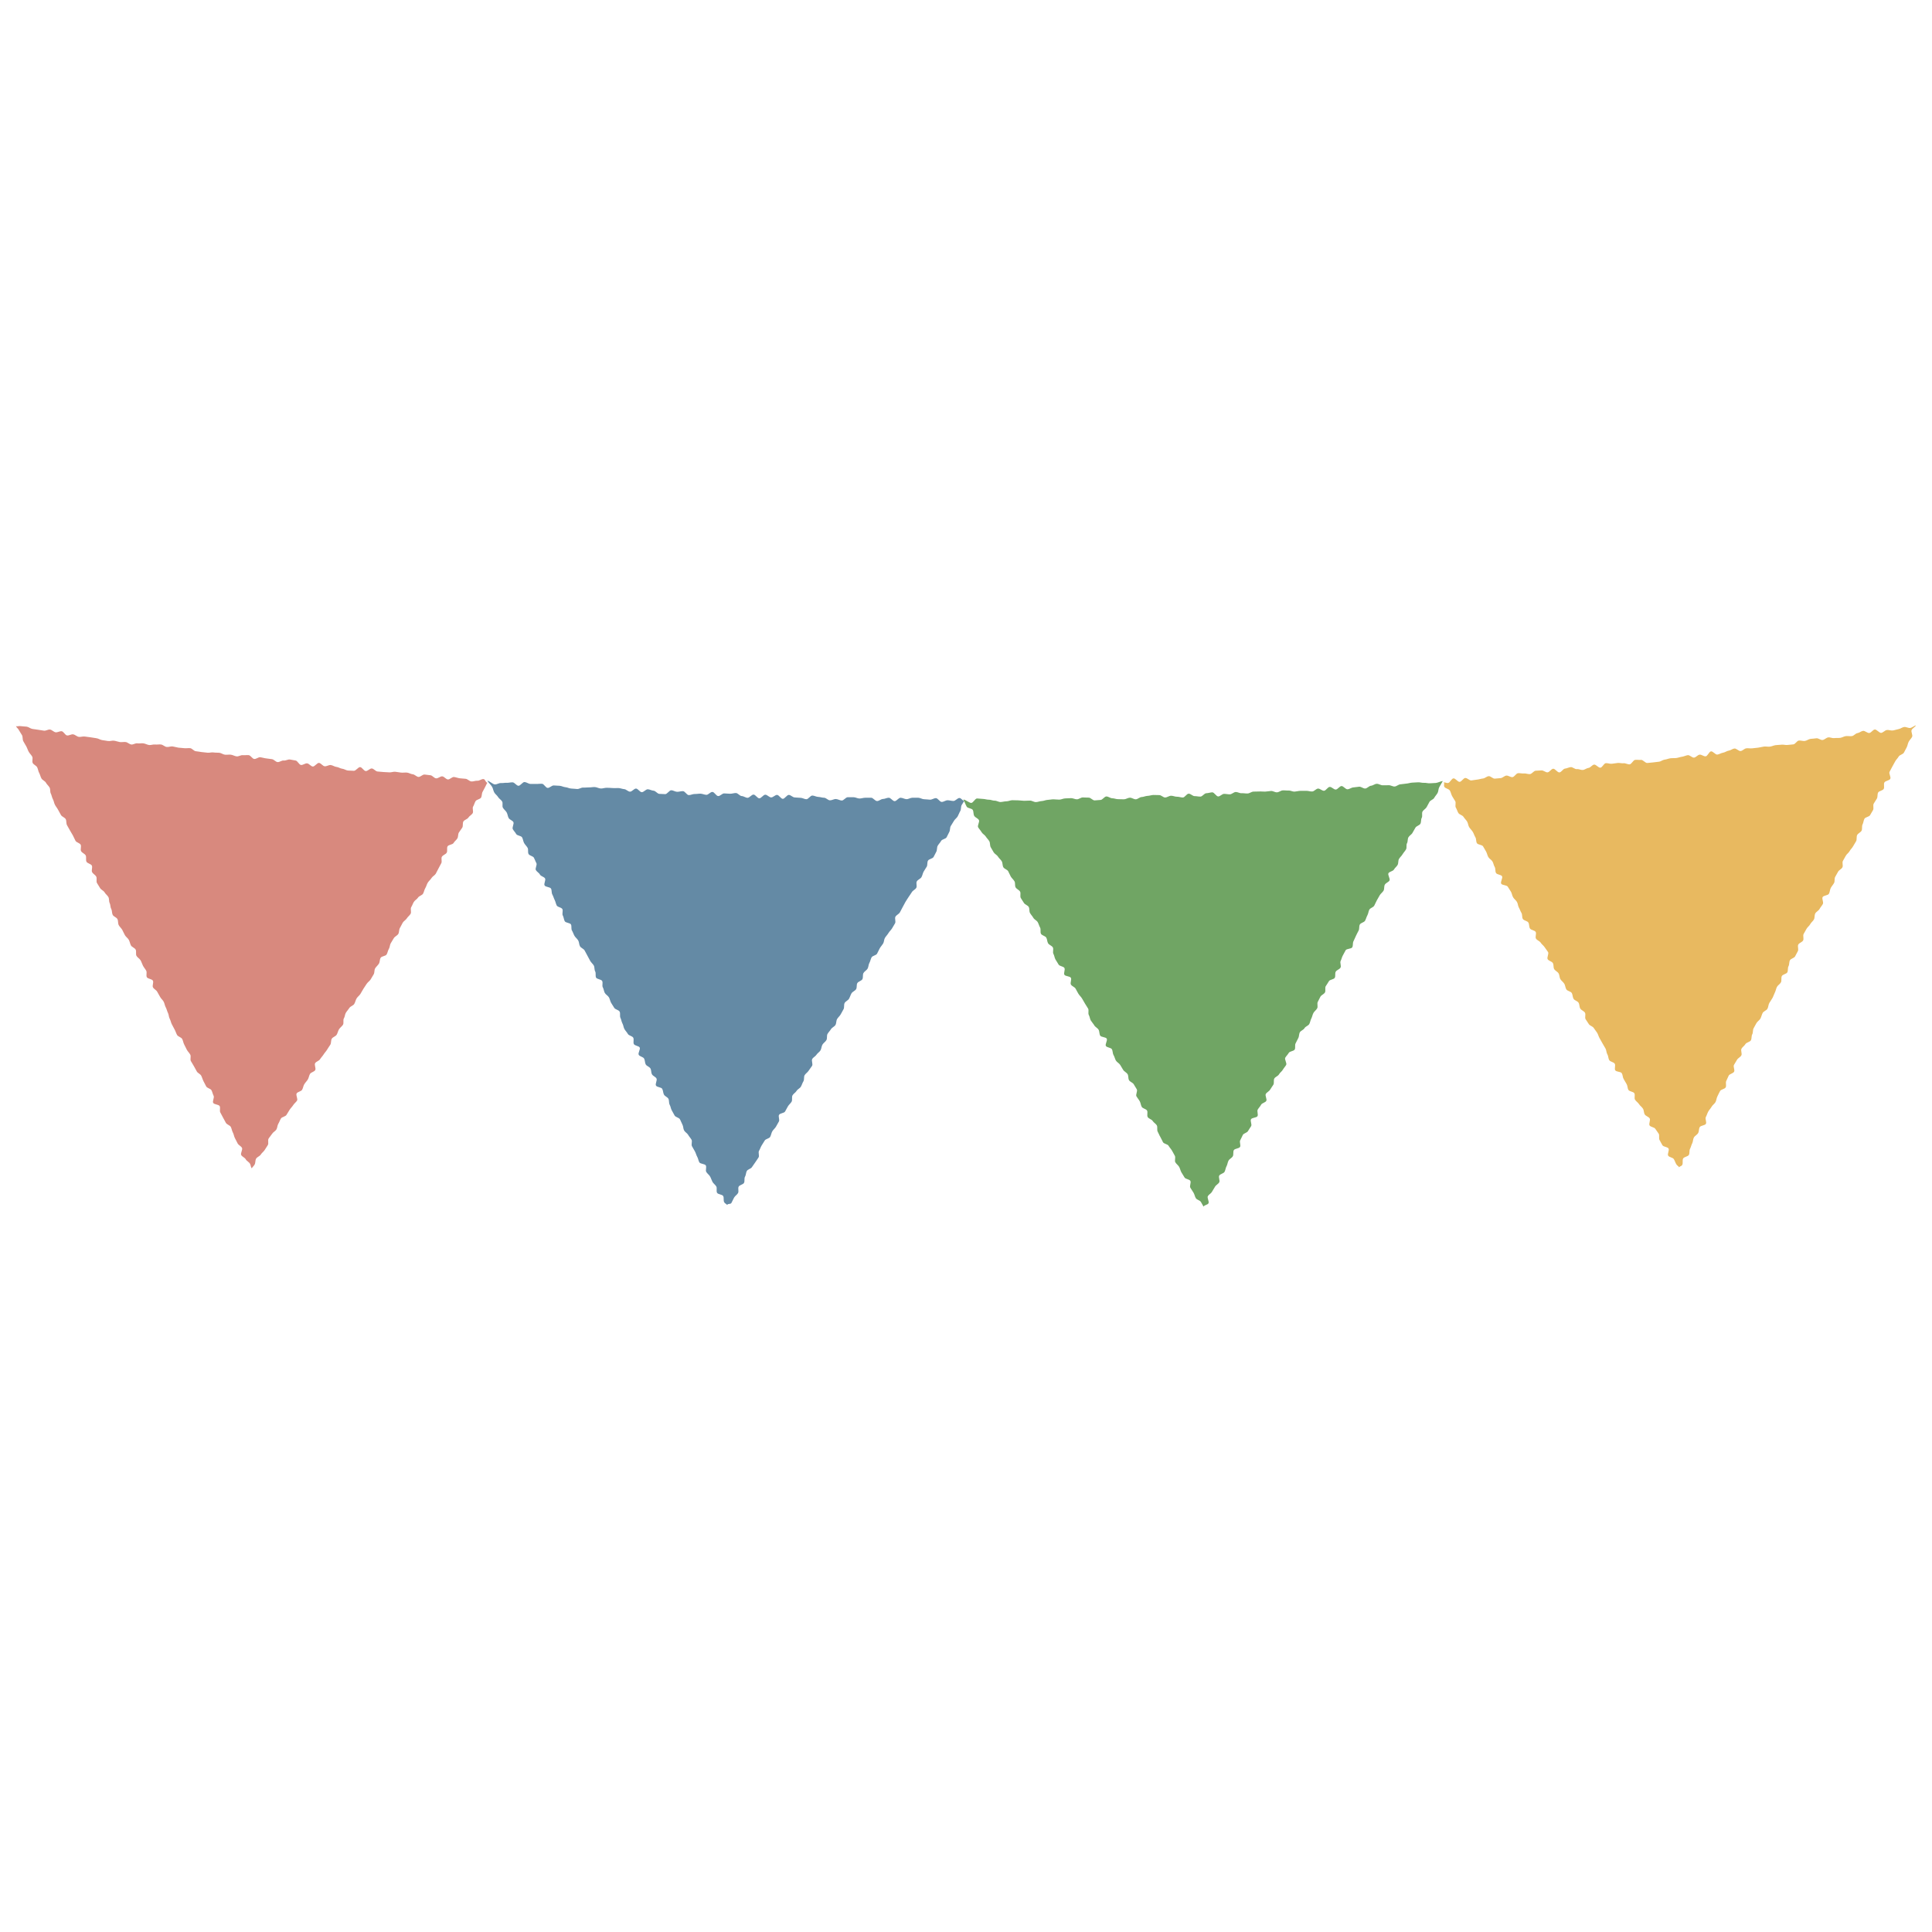
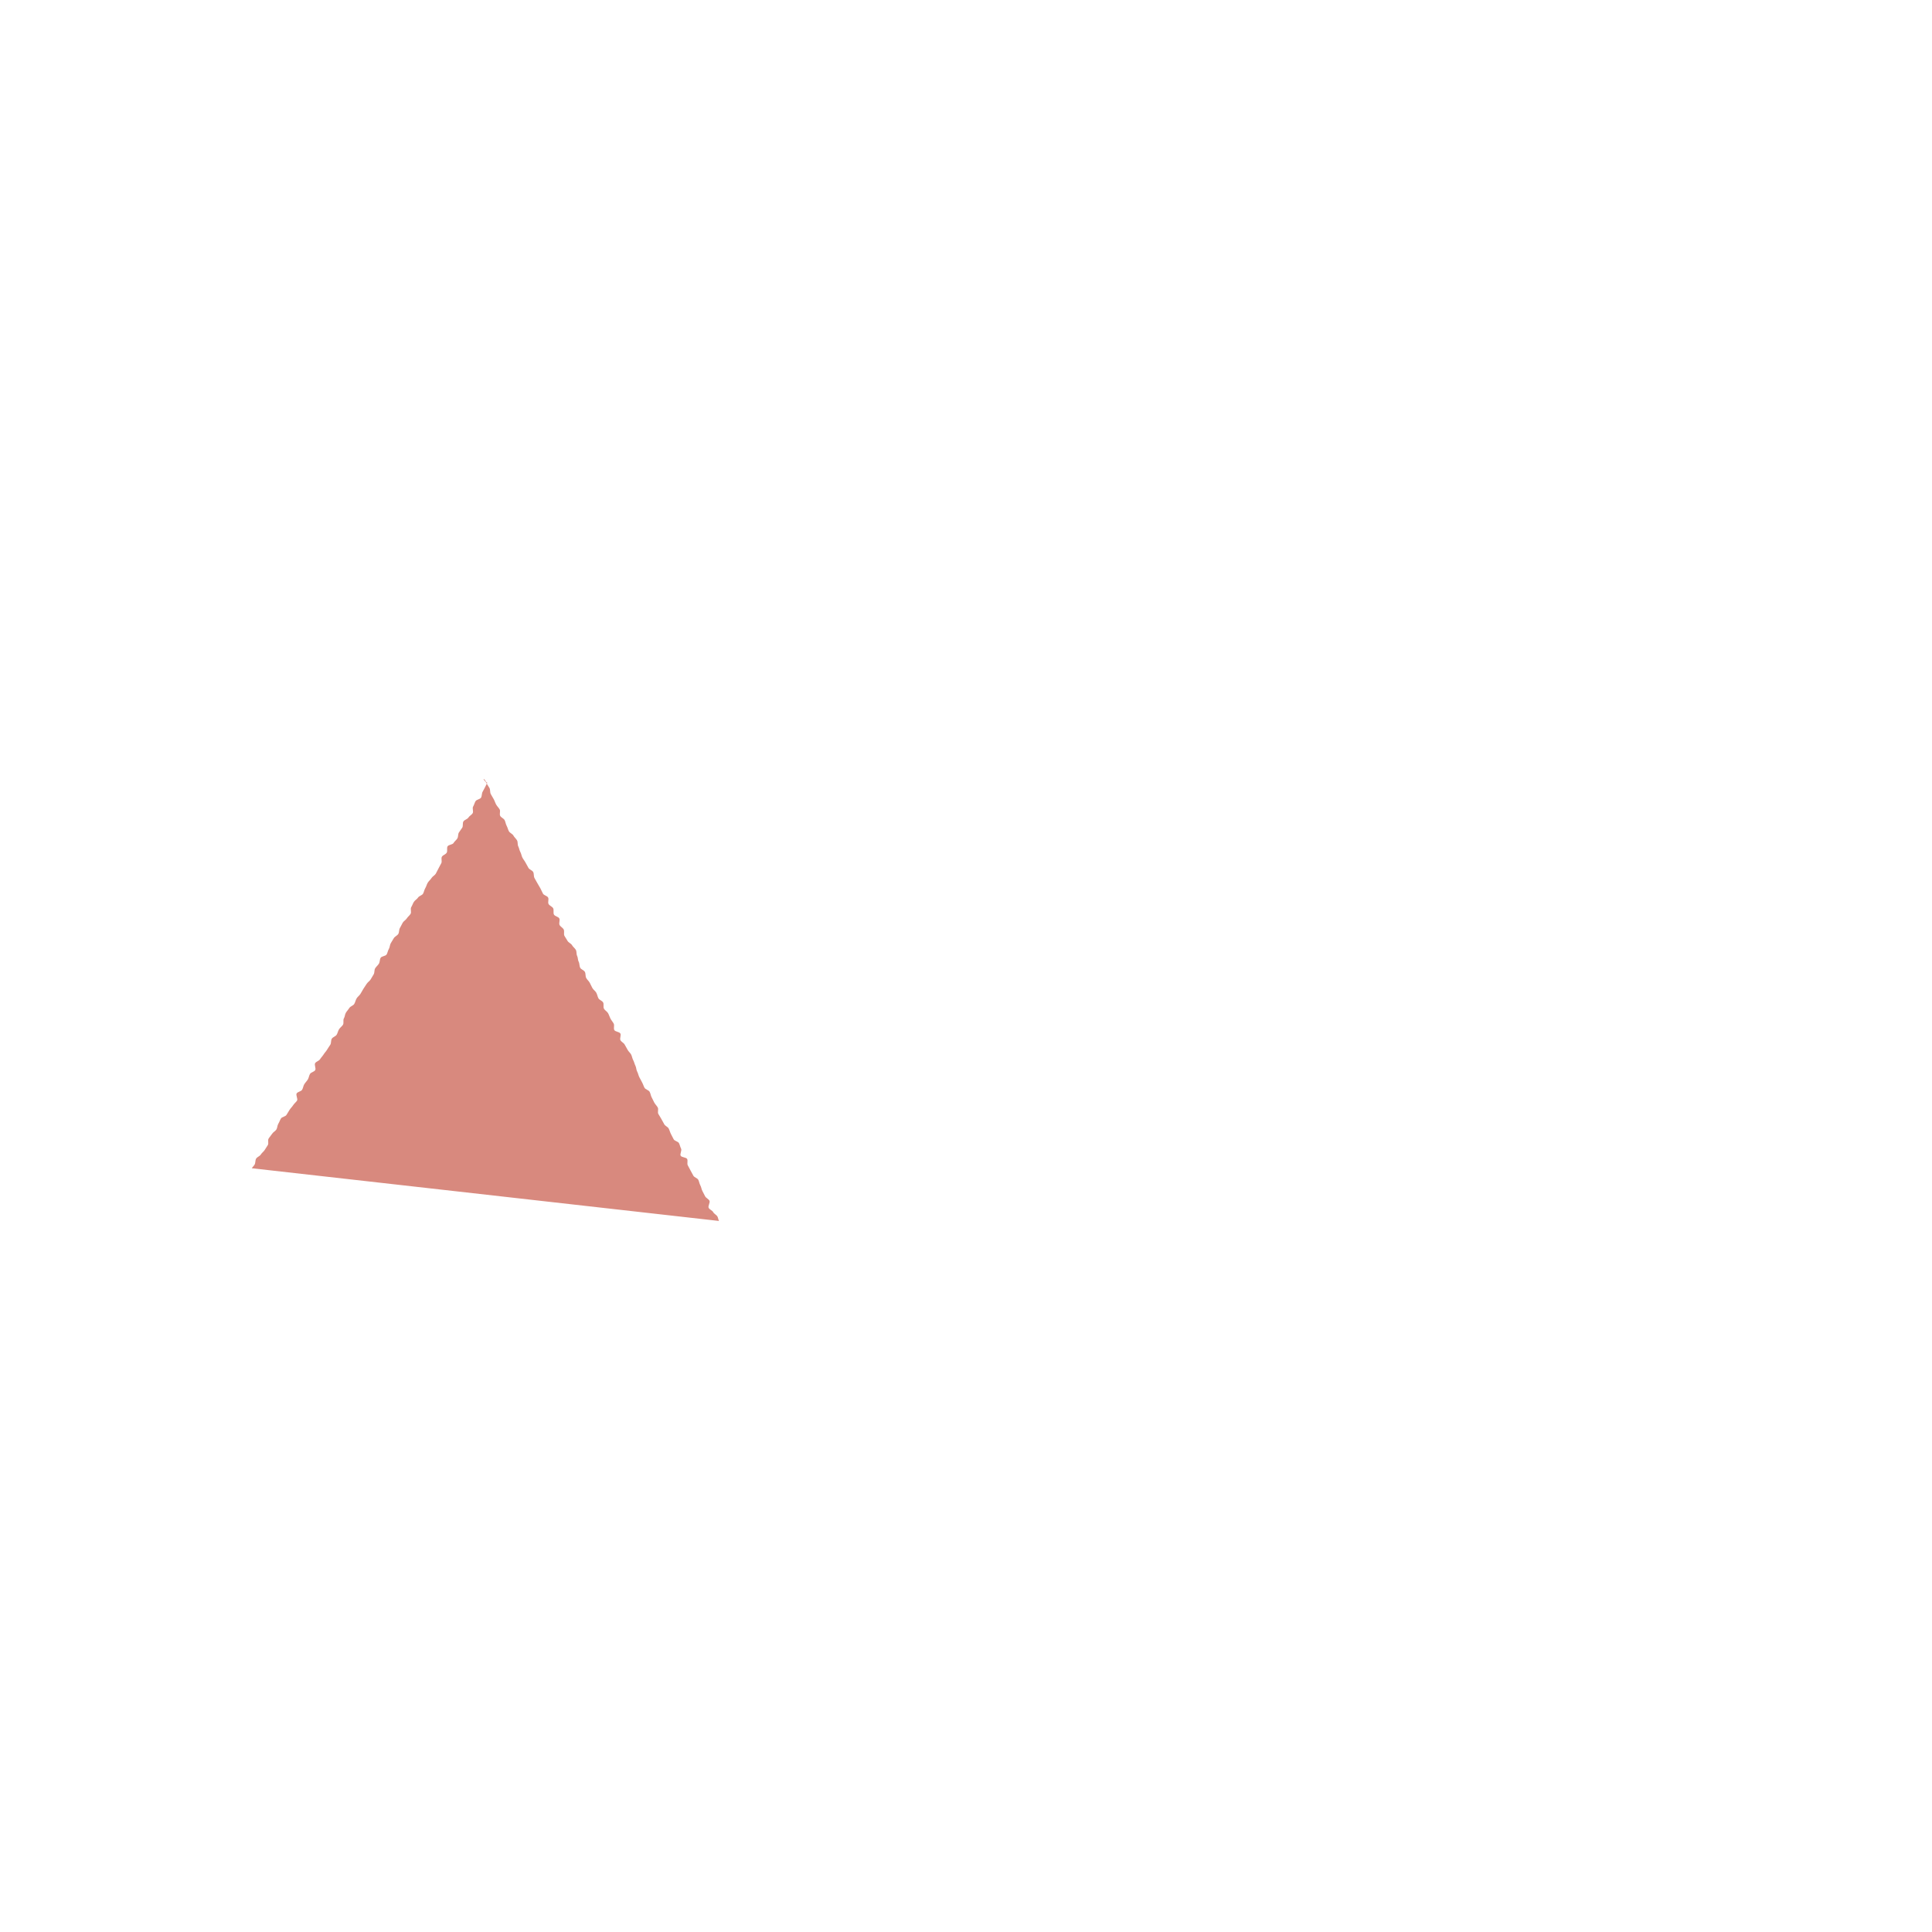
<svg xmlns="http://www.w3.org/2000/svg" id="_レイヤー_2" data-name="レイヤー 2" viewBox="0 0 299 299">
  <defs>
    <style>
      .cls-1 {
        fill: none;
      }

      .cls-1, .cls-2, .cls-3, .cls-4, .cls-5 {
        stroke-width: 0px;
      }

      .cls-2 {
        fill: #70a564;
      }

      .cls-3 {
        fill: #d8897e;
      }

      .cls-4 {
        fill: #648aa5;
      }

      .cls-5 {
        fill: #e8b960;
      }
    </style>
  </defs>
  <g id="_グリット" data-name="グリット">
    <g>
      <g>
-         <path class="cls-3" d="m38.97,180.8c.16-.26.27-.3.43-.56s.08-.67.24-.93.56-.37.72-.63.44-.45.6-.7.33-.51.49-.77-.04-.74.12-1,.38-.48.54-.74.5-.41.66-.66.14-.63.3-.89.25-.56.41-.82.69-.29.85-.55.32-.52.48-.78.4-.47.56-.73.44-.45.6-.71-.22-.85-.06-1.11.68-.3.84-.56.18-.6.34-.86.39-.48.55-.74.18-.6.34-.86.64-.32.8-.58-.17-.82-.01-1.08.6-.35.76-.61.39-.48.55-.74.39-.48.54-.74.34-.51.5-.77.07-.67.23-.93.59-.35.75-.61.21-.59.37-.85.45-.44.61-.7-.02-.72.14-.98.15-.62.31-.88.38-.48.54-.74.59-.35.75-.61.21-.59.36-.85.44-.45.6-.71.3-.53.46-.79.34-.5.5-.76.46-.43.62-.69.31-.53.47-.79.07-.67.23-.93.42-.46.58-.72.11-.65.27-.91.76-.25.92-.51.19-.6.35-.86.14-.63.3-.89.31-.52.47-.78.53-.39.69-.65.09-.66.25-.92.28-.55.43-.81.48-.42.64-.68.44-.45.59-.71-.07-.76.09-1.02.25-.56.41-.82.49-.41.65-.67.62-.34.77-.6.19-.6.35-.86.22-.58.38-.84.42-.46.58-.72.5-.41.66-.67.26-.55.42-.81.27-.55.43-.81-.06-.75.1-1.01.58-.36.74-.62-.02-.73.14-.99.77-.25.92-.51.43-.45.59-.71.08-.66.24-.92.36-.49.52-.75.02-.7.18-.96.61-.34.77-.6.5-.41.66-.67-.09-.77.07-1.03.22-.58.38-.84.7-.29.85-.55.09-.66.25-.92.28-.55.43-.81.13-.32.29-.58c-.3-.03-.29-.54-.6-.56s-.64.29-.94.26-.62.14-.93.11-.58-.38-.88-.41-.61-.05-.91-.08-.6-.17-.9-.2-.65.41-.95.38-.57-.46-.87-.48-.64.34-.95.31-.57-.45-.87-.48-.6-.08-.91-.11-.65.4-.95.37-.57-.38-.88-.41-.59-.23-.89-.26-.61.03-.92,0-.6-.1-.9-.13-.62.12-.93.09-.61-.02-.91-.05-.61-.05-.91-.08-.57-.44-.87-.47-.66.44-.96.4-.55-.58-.85-.61-.67.6-.98.57-.61-.01-.91-.04-.59-.25-.89-.28-.58-.25-.89-.28-.58-.26-.89-.29-.64.23-.94.19-.56-.48-.86-.52-.68.6-.98.56-.56-.45-.86-.49-.64.28-.95.25-.54-.66-.84-.69-.6-.13-.9-.16-.63.2-.94.16-.64.27-.95.24-.56-.41-.87-.45-.6-.09-.9-.12-.6-.14-.9-.18-.65.31-.95.27-.55-.56-.85-.59-.62.03-.92,0-.64.22-.94.19-.59-.22-.89-.26-.62.03-.92,0-.58-.27-.88-.3-.61,0-.91-.05-.62.08-.92.04-.61-.06-.91-.1-.6-.1-.9-.13-.56-.43-.86-.47-.62.04-.92,0-.61-.04-.91-.08-.59-.15-.89-.19-.63.12-.93.08-.57-.34-.87-.38-.62.04-.92,0-.63.12-.93.08-.58-.22-.89-.26-.62.05-.92,0-.64.22-.94.18-.57-.34-.87-.38-.62.05-.92,0-.59-.17-.89-.21-.63.1-.93.05-.6-.1-.9-.14-.58-.25-.88-.29-.6-.09-.9-.14-.6-.07-.9-.12-.63.09-.93.05-.57-.34-.87-.39-.64.21-.95.17-.53-.61-.83-.65-.64.2-.94.16-.56-.37-.86-.42-.65.22-.95.17-.6-.1-.9-.14-.6-.08-.9-.13-.57-.31-.87-.35-.61-.03-.91-.08-.45.06-.75.01c.14.27.31.33.45.6s.33.51.48.78.06.66.2.93.31.53.46.8.23.57.38.84.39.48.54.75-.06.72.08.99.55.4.69.67.16.6.31.87.2.58.35.85.56.4.7.67.41.47.56.74.05.66.19.93.17.6.32.87.18.6.32.87.35.51.49.78.3.53.44.8.6.38.74.65.05.66.2.93.31.53.45.8.32.52.46.79.26.55.4.82.66.34.8.61-.08.73.07,1,.57.39.71.66-.02.7.12.97.69.33.83.6-.1.74.04,1.01.5.43.64.7-.03.71.11.98.34.51.48.78.55.4.7.67.44.46.59.73.06.66.2.93.09.64.24.91.09.65.23.92.59.38.73.65.06.66.2.93.41.48.55.74.26.55.41.82.45.45.6.72.19.59.33.86.58.38.73.65-.02.7.13.97.49.43.64.7.23.57.37.84.36.5.5.77-.05.72.09.99.79.27.94.54-.13.76.01,1.03.52.42.66.69.31.53.45.8.41.47.55.74.17.6.32.87.2.59.34.86.12.63.27.9.19.59.33.86.28.54.43.81.23.57.38.84.64.35.79.62.17.6.32.87.26.55.41.82.39.48.53.75-.06.72.09.99.33.52.47.79.3.53.44.8.55.4.69.67.21.58.35.85.28.54.42.81.68.33.82.6.19.59.33.86-.21.81-.07,1.08.85.24,1,.5-.04.72.1.98.28.54.43.81.29.54.44.81.62.36.76.63.17.6.32.87.17.6.32.87.27.55.42.82.53.41.67.68-.27.84-.12,1.11.56.39.7.66.52.42.66.69.09.41.24.67Z" />
-         <path class="cls-4" d="m112.54,186.47c.15-.26.51-.04.66-.31s.26-.55.41-.82.46-.43.61-.7-.05-.74.1-1,.67-.31.82-.57,0-.7.16-.96.13-.63.28-.89.63-.33.79-.59.36-.49.52-.75.36-.5.51-.76-.09-.76.07-1.02.24-.56.4-.82.33-.51.48-.77.69-.3.84-.56.18-.6.33-.86.42-.46.57-.72.29-.53.45-.8-.13-.78.03-1.04.78-.25.93-.51.29-.54.44-.8.42-.46.57-.72-.01-.71.14-.98.48-.43.63-.69.52-.4.67-.66.23-.57.39-.83.03-.69.19-.95.46-.43.62-.69.37-.49.53-.75-.13-.78.02-1.05.5-.41.66-.67.48-.42.63-.69.14-.62.3-.88.46-.43.61-.7.02-.69.17-.95.38-.48.54-.74.54-.39.69-.65.1-.65.25-.91.41-.46.56-.73.29-.54.44-.8.02-.69.17-.96.53-.39.68-.66.23-.57.38-.83.55-.38.71-.64.04-.68.19-.94.63-.34.78-.6.02-.69.17-.96.49-.42.64-.68.13-.63.28-.89.19-.6.34-.86.69-.3.84-.56.26-.55.41-.82.37-.49.53-.75.13-.63.29-.89.39-.48.54-.74.41-.47.56-.73.31-.52.46-.78-.09-.76.06-1.02.52-.4.68-.66.27-.54.43-.81.28-.54.43-.8.33-.51.49-.77.36-.5.51-.76.52-.4.68-.66-.07-.74.09-1.01.55-.38.71-.64.19-.59.34-.86.33-.51.48-.77.04-.68.2-.94.7-.29.86-.56.27-.55.42-.81.07-.67.22-.93.38-.48.53-.75.7-.29.85-.56.26-.55.41-.82.08-.66.23-.92.33-.51.48-.78.44-.45.59-.71.24-.56.4-.83.07-.66.22-.93.26-.39.41-.65c-.3,0-.46-.44-.76-.44s-.61.46-.92.46-.61-.11-.91-.11-.61.26-.91.26-.6-.59-.9-.59-.61.25-.91.24-.61-.07-.91-.07-.6-.22-.91-.23-.61,0-.91,0-.61.23-.91.22-.6-.21-.91-.22-.62.53-.92.53-.6-.52-.9-.53-.61.19-.91.19-.61.33-.92.32-.6-.5-.9-.51-.61,0-.91,0-.61.12-.91.12-.6-.2-.91-.2-.61,0-.91,0-.62.52-.92.51-.6-.22-.91-.23-.61.21-.92.2-.6-.4-.9-.4-.6-.12-.91-.13-.6-.2-.91-.21-.62.58-.93.57-.6-.22-.9-.22-.61-.05-.91-.06-.6-.38-.9-.39-.63.61-.93.61-.59-.6-.89-.61-.62.4-.92.39-.59-.41-.9-.42-.63.57-.93.56-.59-.57-.89-.58-.63.51-.93.5-.6-.26-.9-.27-.59-.46-.89-.47-.61.12-.92.11-.61-.04-.91-.05-.62.43-.93.41-.58-.63-.89-.64-.63.46-.93.45-.6-.17-.9-.18-.61.06-.91.05-.62.18-.92.17-.58-.59-.88-.61-.61.11-.92.1-.6-.23-.9-.24-.64.61-.94.6-.61-.03-.91-.04-.58-.47-.89-.49-.6-.21-.9-.22-.63.46-.93.45-.58-.54-.88-.56-.63.49-.94.48-.59-.37-.89-.39-.6-.16-.9-.17-.61.03-.91,0-.61-.03-.91-.04-.61.13-.92.11-.6-.2-.9-.22-.61.06-.91.05-.61.05-.91.03-.62.24-.93.22-.6-.06-.91-.07-.6-.19-.9-.21-.6-.2-.9-.22-.61-.03-.91-.05-.63.39-.94.38-.57-.62-.87-.64-.61.04-.91.02-.61.02-.91,0-.59-.27-.89-.29-.65.6-.95.58-.58-.5-.88-.53-.61.09-.92.07-.61.06-.92.04-.62.23-.93.21-.85-.55-1.15-.57c.15.27.58.68.73.95s.18.59.33.86.44.45.59.71.48.43.63.69-.03.71.12.97.43.46.58.72.16.6.31.87.59.37.73.63-.23.82-.09,1.09.38.48.52.75.77.26.92.53.16.6.31.87.39.48.54.74,0,.69.15.96.68.31.83.58.23.56.38.83-.23.82-.08,1.08.49.42.63.69.64.34.79.6-.22.81-.07,1.08.84.23.99.49.06.66.21.92.22.57.36.84.18.6.32.86.73.29.87.55-.08.74.07,1,.15.61.3.88.82.24.96.5,0,.69.16.95.24.56.39.82.43.45.58.72.12.63.27.89.56.38.71.64.28.54.43.8.29.53.43.8.41.47.56.73.07.65.22.92,0,.7.14.96.79.25.94.52-.05.72.1.98.16.6.31.87.49.42.64.69.19.59.34.85.33.51.48.77.68.31.83.58-.01.7.13.97.16.6.31.87.16.61.31.87.38.48.53.75.68.31.83.58-.05.72.1.99.76.27.9.53-.3.86-.15,1.13.68.31.83.58.11.64.25.9.58.37.73.63.09.64.24.91.56.38.7.65-.23.82-.08,1.09.81.24.96.5.13.62.27.89.55.39.69.65.05.66.2.93.17.6.32.86.29.53.44.8.67.32.82.58.24.56.39.83.11.63.26.9.48.43.63.69.37.49.52.75-.08.74.07,1.01.3.53.45.79.21.58.36.84.18.6.33.86.85.22,1,.48-.08.74.07,1,.44.45.59.71.23.57.37.83.44.45.59.71-.03.71.12.98.8.24.95.51,0,.69.16.96.3.17.45.43Z" />
-         <path class="cls-2" d="m186.28,186.72c.15-.26.61-.24.75-.5s-.25-.84-.1-1.1.5-.42.64-.68.32-.51.47-.78.5-.41.65-.68-.15-.78,0-1.04.67-.32.82-.58.16-.61.31-.87.16-.6.31-.87.51-.41.66-.67.01-.69.16-.95.81-.24.96-.5-.12-.76.03-1.03.26-.55.4-.82.65-.33.8-.6.34-.51.49-.77-.17-.79-.02-1.06.85-.22,1-.48-.11-.76.04-1.02.38-.48.52-.75.65-.33.8-.59-.22-.82-.07-1.08.52-.4.67-.67.35-.5.5-.76,0-.7.15-.96.57-.37.72-.64.44-.45.59-.71.37-.49.52-.75-.29-.86-.14-1.12.39-.47.54-.74.77-.26.92-.52-.01-.7.14-.96.26-.55.41-.81.1-.64.25-.9.57-.37.72-.64.58-.37.73-.63.18-.6.32-.86.18-.59.33-.86.43-.45.58-.72-.05-.72.09-.99.27-.55.41-.81.55-.39.7-.65-.03-.71.12-.97.35-.5.49-.77.76-.27.91-.53,0-.69.15-.95.59-.36.74-.63-.12-.76.02-1.03.19-.59.34-.85.29-.53.43-.8.88-.2,1.03-.47.04-.67.19-.94.24-.56.38-.83.26-.55.41-.81.04-.67.19-.94.66-.32.81-.59.21-.57.36-.84.16-.61.3-.87.61-.35.76-.62.25-.55.4-.82.3-.53.45-.79.44-.45.59-.71.05-.66.2-.93.57-.38.72-.64-.31-.87-.16-1.13.7-.3.85-.57.43-.46.57-.72.06-.66.21-.92.41-.47.56-.73.38-.48.53-.75,0-.69.15-.95.07-.65.22-.92.49-.42.63-.69.31-.52.45-.79.62-.35.77-.61.06-.66.21-.92-.02-.71.12-.97.49-.42.64-.69.29-.53.43-.8.59-.36.74-.63.37-.49.52-.75.11-.63.26-.9.4-.69.55-.96c-.3.02-.78.28-1.09.3s-.61.03-.91.05-.61-.09-.92-.07-.62-.1-.92-.08-.61.03-.91.05-.6.13-.9.15-.6.09-.91.11-.59.32-.89.34-.62-.22-.93-.2-.61,0-.91.01-.62-.24-.93-.23-.59.28-.89.3-.58.41-.89.43-.63-.3-.93-.28-.6.09-.91.11-.59.27-.9.29-.64-.52-.94-.5-.58.52-.88.54-.63-.43-.94-.41-.58.58-.88.6-.63-.36-.93-.34-.58.43-.89.45-.61-.11-.92-.1-.61-.01-.91,0-.6.1-.91.12-.62-.19-.92-.17-.61-.04-.91-.02-.59.29-.9.3-.62-.23-.92-.21-.6.09-.91.1-.61-.04-.91-.02-.61,0-.91.02-.59.28-.9.29-.61-.06-.91-.04-.62-.2-.92-.19-.59.35-.9.36-.61-.08-.91-.07-.59.39-.89.4-.63-.66-.94-.64-.6.13-.91.14-.59.5-.89.52-.61-.08-.91-.07-.62-.39-.93-.38-.59.58-.89.59-.61-.13-.92-.12-.61-.16-.92-.15-.6.26-.9.27-.62-.38-.92-.37-.61-.03-.91-.02-.6.13-.91.14-.6.17-.91.18-.6.34-.9.35-.62-.26-.92-.25-.6.24-.9.25-.61-.03-.91-.02-.61-.14-.91-.14-.62-.29-.92-.28-.59.53-.9.54-.61.06-.91.07-.62-.44-.92-.43-.61-.03-.91-.03-.6.28-.9.29-.61-.18-.91-.18-.61.04-.91.04-.6.18-.91.19-.61-.05-.91-.05-.61.08-.91.09-.6.17-.91.18-.6.16-.91.16-.61-.24-.91-.23-.61.03-.91.03-.61-.07-.91-.07-.61-.02-.91-.02-.6.17-.91.17-.61.1-.91.11-.61-.22-.91-.21-.61-.16-.91-.15-.61-.12-.91-.12-.61-.07-.91-.07-.6.69-.9.69-.92-.53-1.22-.53c.15.26.36.84.52,1.11s.79.24.94.51.07.66.23.92.57.37.72.64-.27.86-.12,1.12.38.48.53.75.49.42.65.68.4.47.55.73.07.66.22.93.3.53.46.79.51.4.67.67.43.45.58.72.09.65.24.91.6.36.75.62.25.56.4.82.41.46.57.73.03.69.18.95.54.39.69.65-.04.73.11.99.33.51.49.77.59.36.74.62.05.68.2.94.37.49.52.75.52.4.67.66.22.58.37.84-.01.71.14.97.65.32.81.58.13.63.29.89.58.36.73.63-.06.74.09,1,.17.61.32.87.33.51.48.78.74.27.9.53-.15.79,0,1.05.84.21,1,.47-.14.79.01,1.05.57.37.72.63.28.54.44.8.41.47.56.73.31.53.46.79.33.51.48.77-.04.73.11.99.16.61.32.87.38.48.53.74.51.41.66.67.1.65.25.91.85.21,1.01.47-.28.87-.13,1.13.78.25.93.51.1.64.26.91.21.58.36.84.5.41.66.67.31.52.47.78.52.4.68.66.07.67.22.93.58.37.73.63.31.52.47.78-.2.83-.05,1.09.36.49.51.76.16.61.31.87.67.31.82.57-.05.73.1,1,.61.35.77.61.49.42.64.68-.01.71.14.98.25.56.41.82.26.55.41.81.71.29.86.55.37.48.53.75.29.54.44.8-.07.75.08,1.01.44.45.59.71.2.59.35.85.33.51.48.78.74.27.9.53-.16.8,0,1.06.33.51.49.77.2.59.36.85.63.33.79.59.25.44.4.71Z" />
-         <path class="cls-5" d="m259.84,180.7c.14-.27.37-.16.51-.43s-.01-.7.13-.97.74-.3.89-.56.04-.67.18-.94.2-.59.34-.86.11-.63.26-.9.51-.42.66-.69.09-.64.24-.91.82-.25.96-.52-.16-.78-.01-1.05.22-.57.37-.84.38-.49.53-.76.46-.45.6-.72.15-.61.29-.88.26-.55.41-.82.73-.3.87-.57-.05-.72.09-.99.24-.57.38-.83.68-.33.83-.6-.17-.78-.02-1.05.32-.52.47-.79.52-.41.67-.68-.12-.76.02-1.03.46-.45.61-.72.7-.32.85-.59.06-.66.21-.93.06-.66.21-.93.3-.53.44-.8.48-.44.62-.71.2-.59.34-.86.59-.38.74-.65.14-.62.29-.89.34-.51.49-.78.23-.57.37-.84.18-.6.32-.87.48-.44.62-.71,0-.7.14-.97.71-.32.85-.58.03-.67.18-.94.08-.65.22-.92.66-.34.8-.61.28-.54.43-.81-.08-.74.06-1.01.6-.37.75-.64-.06-.73.08-1,.3-.53.45-.8.44-.46.58-.73.43-.46.57-.73.06-.66.21-.93.52-.42.66-.69.37-.5.51-.77-.18-.79-.04-1.06.83-.25.98-.52.14-.62.28-.89.36-.5.51-.77.03-.68.17-.94.31-.53.45-.8.52-.41.67-.68-.07-.73.08-1,.31-.53.45-.8.45-.45.59-.72.4-.48.54-.75.33-.52.47-.79.02-.68.16-.95.54-.41.68-.67.01-.69.15-.96.15-.61.29-.88.74-.3.88-.57.32-.52.46-.79-.05-.72.1-.99.34-.51.49-.78.05-.66.19-.93.73-.3.87-.57-.05-.72.1-.99.76-.29.91-.56-.25-.82-.11-1.09.29-.54.43-.81.3-.53.44-.8.39-.48.54-.75.66-.34.81-.61.29-.54.43-.81.17-.6.31-.87.39-.49.53-.76-.21-.8-.07-1.07.52-.44.67-.71c-.3.05-.59.36-.89.4s-.64-.19-.94-.15-.57.28-.87.33-.59.17-.89.21-.63-.12-.93-.07-.56.4-.86.44-.7-.56-1-.52-.54.5-.84.54-.67-.37-.97-.33-.57.31-.87.35-.55.42-.86.46-.62-.03-.92,0-.58.23-.88.27-.61,0-.92.04-.64-.15-.94-.11-.56.36-.87.4-.66-.31-.96-.26-.61.05-.91.09-.58.28-.88.32-.63-.1-.93-.06-.54.55-.84.59-.61.05-.91.09-.62-.08-.93-.04-.61.03-.91.07-.59.19-.89.23-.62-.05-.92-.01-.6.13-.9.17-.6.06-.91.1-.62-.04-.92,0-.57.38-.87.42-.67-.43-.97-.39-.58.29-.88.33-.58.28-.88.32-.58.25-.88.29-.68-.54-.98-.5-.52.73-.82.77-.65-.3-.95-.26-.56.43-.86.46-.66-.42-.96-.38-.59.2-.89.24-.59.16-.89.2-.61,0-.91.04-.59.18-.89.21-.58.29-.88.32-.6.08-.9.11-.61.06-.91.09-.67-.51-.97-.48-.62-.04-.92,0-.54.66-.84.69-.63-.2-.94-.17-.62-.07-.92-.04-.6.08-.9.12-.62-.12-.93-.09-.54.67-.84.7-.67-.51-.97-.48-.56.48-.86.51-.58.29-.88.32-.63-.17-.93-.13-.65-.34-.95-.31-.59.2-.89.23-.55.56-.86.59-.67-.6-.97-.57-.56.53-.86.56-.64-.33-.95-.3-.61.02-.91.05-.56.49-.87.52-.62-.13-.93-.1-.62-.07-.92-.04-.55.58-.86.61-.64-.27-.94-.24-.58.36-.88.39-.61.05-.91.08-.65-.41-.95-.38-.58.33-.88.36-.6.14-.9.17-.6.1-.9.13-.65-.41-.95-.38-.56.58-.86.6-.66-.57-.96-.54-.55.7-.85.72-.35-.12-.65-.09c.16.26-.06.43.1.69s.68.3.84.56.2.59.35.86.32.52.48.78-.06.75.1,1.01.23.57.39.83.63.33.79.59.4.47.56.73.16.61.32.87.4.47.56.73.24.57.4.83.08.66.24.92.8.23.95.49.31.53.46.79.2.59.35.86.48.42.64.68.19.6.35.86.05.68.21.94.78.24.93.5-.29.89-.13,1.15.85.2,1.01.46.33.51.49.77.18.6.34.87.43.45.59.71.15.62.3.88.24.57.4.83.06.68.22.94.69.29.85.55.09.66.25.92.72.27.88.53-.11.78.05,1.04.57.37.73.63.45.44.61.7.37.49.53.75-.22.85-.06,1.11.64.33.8.59.05.68.21.94.52.4.68.66.12.64.28.9.44.44.6.7.16.62.32.88.69.3.84.56.12.64.28.9.61.34.77.6.11.65.27.91.56.37.72.63-.06.75.1,1.01.34.5.5.76.6.34.76.6.37.49.53.75.22.58.38.84.29.54.45.8.31.53.46.79.13.64.29.9.13.64.29.9.69.29.85.55-.08.76.08,1.02.85.19,1.01.45.13.64.29.9.3.53.46.79.12.64.28.9.75.25.91.51-.05.74.11,1,.46.43.62.69.45.44.61.7.12.65.28.9.6.35.76.61-.18.82-.02,1.08.73.27.89.53.36.49.52.75-.02.73.14.99.28.54.44.8.77.24.94.5-.21.85-.05,1.11.71.28.87.53.24.57.4.82.27.2.43.46Z" />
+         <path class="cls-3" d="m38.97,180.8c.16-.26.27-.3.43-.56s.08-.67.24-.93.56-.37.72-.63.44-.45.6-.7.33-.51.49-.77-.04-.74.12-1,.38-.48.54-.74.5-.41.66-.66.14-.63.3-.89.25-.56.41-.82.69-.29.85-.55.32-.52.48-.78.4-.47.56-.73.44-.45.6-.71-.22-.85-.06-1.11.68-.3.84-.56.18-.6.34-.86.39-.48.55-.74.18-.6.34-.86.64-.32.8-.58-.17-.82-.01-1.08.6-.35.76-.61.39-.48.55-.74.39-.48.54-.74.34-.51.5-.77.07-.67.23-.93.59-.35.75-.61.21-.59.37-.85.45-.44.61-.7-.02-.72.14-.98.15-.62.31-.88.38-.48.54-.74.59-.35.75-.61.21-.59.36-.85.44-.45.6-.71.3-.53.46-.79.34-.5.5-.76.46-.43.62-.69.31-.53.47-.79.07-.67.23-.93.42-.46.58-.72.11-.65.27-.91.76-.25.92-.51.19-.6.35-.86.14-.63.3-.89.31-.52.47-.78.53-.39.69-.65.09-.66.25-.92.28-.55.43-.81.48-.42.64-.68.44-.45.59-.71-.07-.76.09-1.02.25-.56.41-.82.49-.41.65-.67.62-.34.77-.6.19-.6.35-.86.22-.58.38-.84.42-.46.58-.72.5-.41.66-.67.26-.55.42-.81.27-.55.43-.81-.06-.75.1-1.01.58-.36.74-.62-.02-.73.14-.99.77-.25.92-.51.43-.45.59-.71.08-.66.24-.92.36-.49.52-.75.02-.7.18-.96.61-.34.77-.6.5-.41.66-.67-.09-.77.07-1.03.22-.58.38-.84.7-.29.85-.55.09-.66.25-.92.28-.55.43-.81.13-.32.29-.58c-.3-.03-.29-.54-.6-.56c.14.27.31.33.45.6s.33.51.48.78.06.66.2.93.31.53.46.8.23.57.38.84.39.48.54.75-.06.72.08.99.55.4.69.67.16.6.31.87.2.58.35.85.56.4.7.67.41.47.56.74.05.66.19.93.17.6.32.87.18.6.32.87.35.51.49.78.3.53.44.8.6.38.74.65.05.66.2.93.31.53.45.8.32.52.46.79.26.55.4.82.66.34.8.61-.08.73.07,1,.57.39.71.66-.02.7.12.97.69.33.83.6-.1.74.04,1.01.5.43.64.7-.03.71.11.98.34.51.48.78.55.4.7.67.44.46.59.73.06.66.2.93.09.64.24.91.09.65.23.92.59.38.73.65.06.66.2.93.41.48.55.74.26.55.41.82.45.45.6.72.19.59.33.86.58.38.73.65-.02.7.13.97.49.43.64.7.23.57.37.84.36.5.5.77-.05.72.09.99.79.27.94.54-.13.76.01,1.03.52.42.66.69.31.53.45.8.41.47.55.74.17.6.32.87.2.59.34.86.12.63.27.9.19.59.33.86.28.54.43.81.23.57.38.84.64.35.79.62.17.6.32.87.26.55.41.82.39.48.53.75-.06.72.09.99.33.52.47.79.3.53.44.8.55.4.69.67.21.58.35.85.28.54.42.81.68.33.82.6.19.59.33.86-.21.81-.07,1.08.85.24,1,.5-.04.72.1.98.28.54.43.81.29.54.44.81.62.36.76.63.17.6.32.87.17.6.32.87.27.55.42.82.53.41.67.68-.27.84-.12,1.11.56.39.7.66.52.42.66.69.09.41.24.67Z" />
      </g>
      <rect class="cls-1" width="299" height="299" />
    </g>
  </g>
</svg>